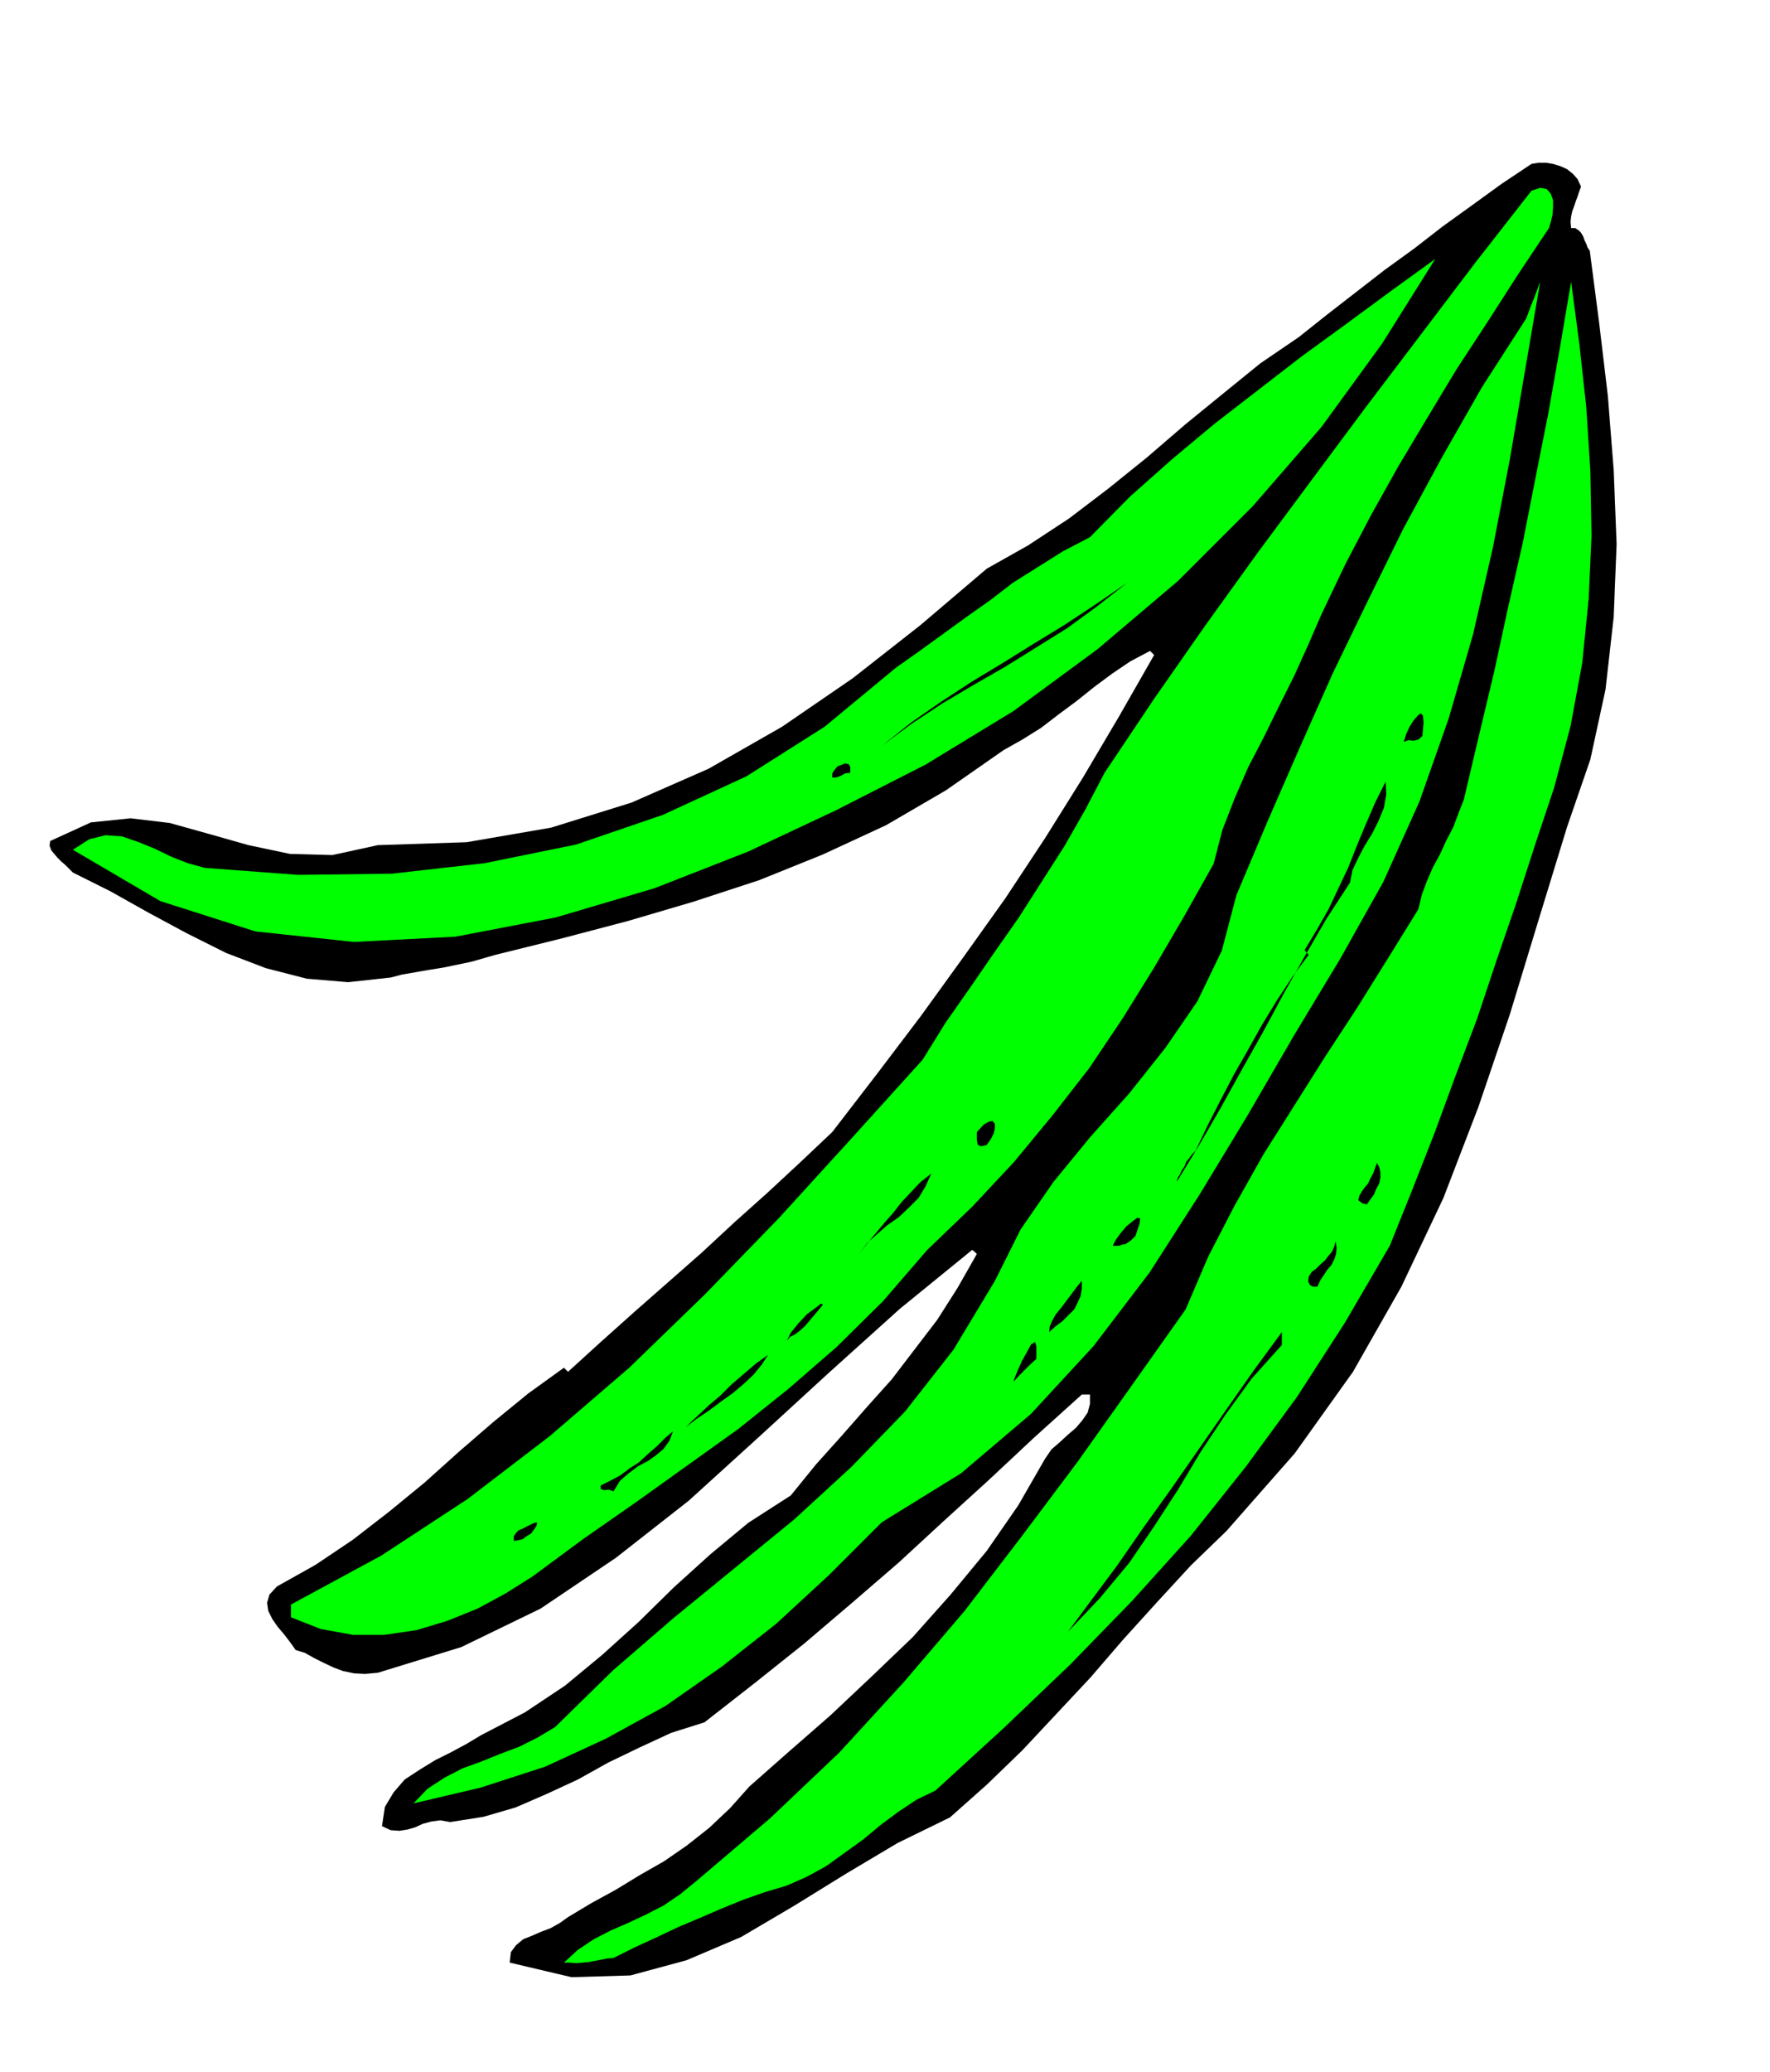
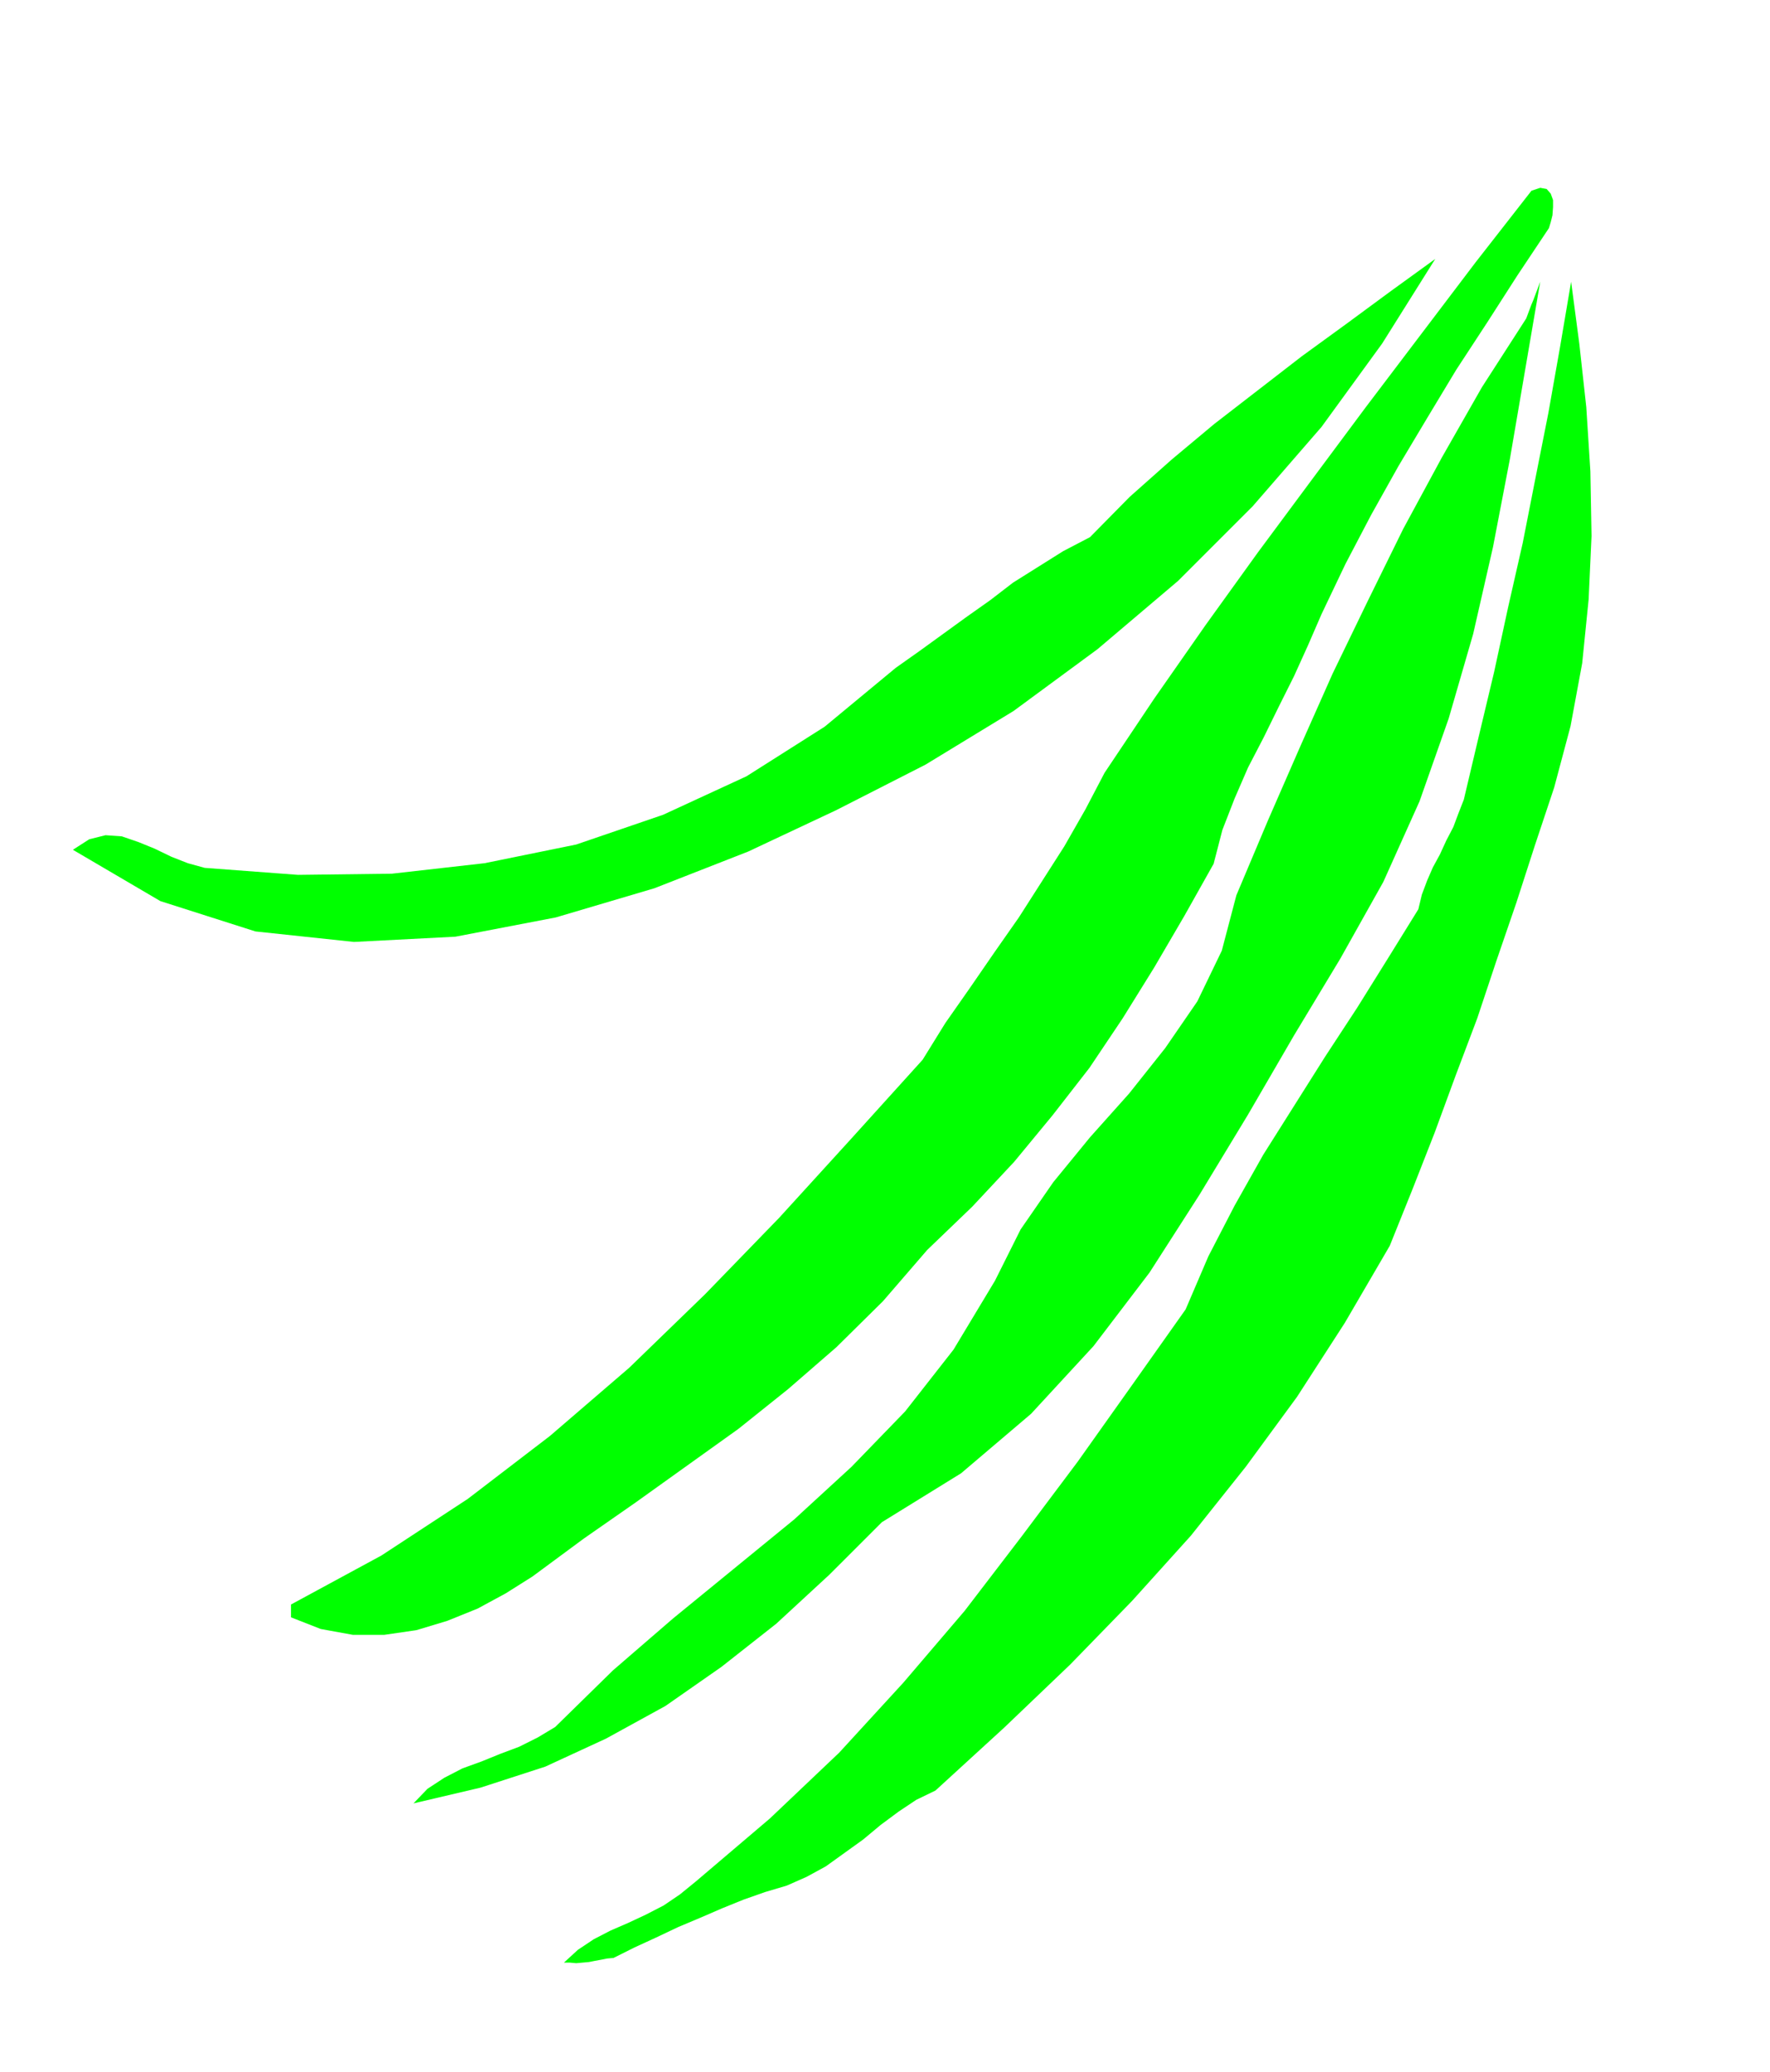
<svg xmlns="http://www.w3.org/2000/svg" fill-rule="evenodd" height="574.099" preserveAspectRatio="none" stroke-linecap="round" viewBox="0 0 3035 3553" width="490.455">
  <style>.brush1{fill:#000}.pen1{stroke:none}.brush2{fill:#0f0}</style>
-   <path class="pen1 brush1" d="m2711 320-3 8-3 9-3 8-3 9-3 8-2 9-1 9 1 11h7l6 4 4 4 4 7 2 6 3 6 2 6 4 6 16 123 15 126 10 127 5 127-5 125-14 124-26 120-40 116-49 160-49 161-54 159-60 156-72 152-83 146-100 140-117 133-61 59-58 63-58 64-56 65-58 62-59 63-61 59-63 56-90 44-89 53-89 55-90 53-94 40-96 26-101 3-106-25 2-18 9-12 12-10 15-6 16-7 16-6 16-9 14-10 40-24 42-23 41-25 42-24 39-27 38-30 36-34 33-37 68-60 71-62 70-66 71-68 65-73 62-75 54-78 46-80 11-16 15-13 13-12 14-12 11-13 9-13 4-15v-16h-14l-82 74-78 73-78 71-77 71-80 69-81 69-84 67-87 68-57 18-54 25-54 26-52 29-54 25-53 23-55 16-57 9-17-3-15 2-15 4-13 6-14 4-13 2-15-1-15-7 5-33 15-25 19-22 26-17 26-16 28-14 26-14 25-15 75-39 69-46 64-53 62-56 60-59 63-57 65-54 73-47 43-53 44-49 43-49 43-48 39-51 39-51 35-55 33-58-4-4-4-3-124 101-121 109-121 111-120 109-125 98-129 87-136 66-143 44-22 2-19-1-19-4-16-6-17-8-16-8-16-9-16-5-10-14-10-13-11-13-9-13-7-14-2-14 4-14 13-14 66-37 64-43 62-48 61-50 59-53 59-51 60-49 61-44 3 3 4 4 56-51 57-51 58-51 58-51 56-52 57-51 56-52 55-52 77-100 75-99 73-101 72-101 68-103 65-104 62-105 60-105-4-4-3-3-34 18-31 21-31 23-30 24-31 23-30 23-32 20-32 18-99 69-103 60-108 50-109 44-113 37-112 33-114 30-113 28-21 6-21 6-24 5-24 5-25 4-23 4-23 4-19 5-73 8-71-6-70-18-68-26-68-34-65-35-66-37-64-32-7-7-6-6-7-6-6-6-6-7-5-6-3-8 1-8 70-32 68-7 67 8 68 19 67 19 71 15 73 2 78-17 152-5 145-25 138-43 132-58 126-72 121-83 116-91 114-97 71-40 70-46 67-51 67-54 65-56 65-53 64-52 66-45 49-39 49-38 49-38 51-37 49-38 50-36 51-37 51-34 12-2h13l12 2 13 4 11 5 10 8 8 9 6 13z" />
  <path class="pen1 brush2" d="m2656 391-54 81-52 81-53 81-50 83-49 82-47 84-44 84-41 86-23 53-24 53-26 52-26 53-27 52-23 53-21 54-15 58-50 89-52 89-54 87-57 85-63 81-66 80-72 77-77 74-76 88-80 79-83 72-85 68-88 63-88 63-89 62-88 65-46 29-48 26-52 21-53 16-55 8h-54l-55-10-51-20v-22l155-84 148-97 141-108 136-117 130-126 127-131 123-135 123-136 39-63 42-60 42-61 42-60 39-61 39-61 36-63 33-63 85-127 88-126 90-125 92-124 93-125 94-124 94-124 96-123 15-5 11 2 7 8 4 11v12l-1 14-3 12-3 10zm-1222 998-151 71-161 63-169 50-172 33-174 9-169-18-163-52-150-88 28-18 28-7 28 2 29 10 27 11 29 14 28 11 29 8 160 12 161-2 159-18 157-32 149-51 143-66 134-85 122-101 41-29 40-29 40-29 41-29 39-30 43-27 43-27 46-24 68-69 72-64 73-61 75-58 75-58 77-56 76-56 76-55-91 145-104 143-118 136-128 128-138 117-144 106-151 92-153 78z" />
  <path class="pen1 brush2" d="m2298 1644-79 131-79 136-83 137-86 134-96 126-107 116-120 102-136 84-90 90-91 84-94 74-96 67-102 56-104 48-111 36-115 27 24-25 29-19 31-16 33-12 32-13 32-12 32-16 30-18 99-97 103-89 104-85 104-85 98-90 92-95 83-106 71-118 44-88 56-81 63-77 67-75 62-78 55-80 42-87 25-95 54-128 55-126 56-126 60-124 61-124 66-122 69-121 76-118 3-8 3-8 3-8 3-7 3-8 3-8 3-8 3-8-26 152-26 152-29 151-34 149-42 145-50 142-62 138-74 132z" />
  <path class="pen1 brush2" d="m2665 1350-33 99-32 99-34 99-33 99-37 98-36 98-38 97-39 97-77 132-82 127-88 120-94 118-101 112-106 109-113 108-118 108-33 16-30 20-31 23-30 25-32 23-32 23-33 18-34 15-37 11-37 13-37 15-37 16-38 16-38 18-37 17-36 18-11 1-10 2-11 2-10 2-11 1-11 1-11-1h-10l24-22 27-18 29-15 30-13 30-14 31-16 28-19 27-22 127-108 119-113 110-120 105-123 98-128 96-128 93-131 92-130 39-91 45-87 49-87 53-84 53-84 55-84 53-85 52-84 6-25 9-24 10-23 12-22 11-24 12-23 9-24 9-23 26-110 26-109 24-111 25-110 22-112 22-111 20-113 19-112 14 106 12 109 7 110 2 111-5 109-11 109-20 108-28 105z" />
-   <path class="pen1 brush1" d="m1512 1279 50-40 52-36 52-34 53-32 53-33 54-33 53-35 54-37-51 40-52 38-53 33-53 33-54 31-54 32-53 35-51 38zm927-17-7 6-8 2-9-1-8 3 4-13 6-13 7-11 7-8 5-4 4 4 1 12-2 23zm-981 63-9 1-7 4-8 3h-7v-7l4-6 5-6 8-3 5-2 6 1 3 5v10zm857 188-41 63-37 64-36 64-35 65-36 64-36 65-37 64-39 64 1-6 4-6 3-7 5-7 3-8 5-6 5-7 6-6 21-44 22-43 23-44 24-42 24-43 25-41 27-41 28-38-4-4-3-4 21-35 20-35 17-36 17-36 15-38 15-36 16-37 18-36 1 22-4 23-9 22-11 22-13 21-11 21-10 21-4 21zm-623 450-8 2h-4l-4-3v-2l-1-5v-14l12-13 9-5 6-1 4 5v7l-2 9-5 10-7 10zm652 102-8-2-7-5 2-8 4-7 5-7 6-7 4-9 5-9 3-9 3-8 4 7 2 9v9l-2 10-5 9-4 10-6 8-6 9zm-871 85 14-18 15-18 15-18 15-17 14-18 16-17 16-17 19-15-10 22-12 20-17 17-17 16-20 14-17 15-17 15-14 19zm474-31-8 8-9 6-6 1-5 2h-11l5-10 8-11 10-12 11-9 8-6 5 1-1 9-7 21zm312 87h-8l-5-3-3-6 1-8 5-8 8-6 7-7 8-7 6-8 6-7 4-9 2-9 2 11-1 11-3 9-5 10-7 8-6 9-6 9-5 11zm-460 78 1-10 4-9 6-11 9-11 9-12 9-12 9-12 9-11v13l-2 13-5 11-6 12-10 10-10 10-12 9-11 10zm-450 15 7-14 13-16 15-16 15-11 9-7 3 2-9 11-22 26-9 8-8 6-8 4-6 7zm849 7-52 58-45 62-42 63-39 65-41 63-43 63-50 60-55 58 40-54 44-59 45-65 48-67 48-69 48-69 47-67 47-64v22zm-460 63 2-7 5-12 7-16 9-16 7-13 7-4 2 7v22l-10 9-10 10-10 10-9 10zm-562 78 10-10 14-13 16-15 19-16 19-19 21-18 21-18 21-15-11 17-14 17-17 16-19 16-21 15-20 15-21 14-18 14zm-124 110-8-3-8 1-6-2v-6l16-8 17-9 16-12 17-11 15-14 15-13 14-14 14-12-6 16-10 14-13 11-14 10-17 9-16 12-15 13-11 18zm-171 85v-8l4-6 4-4 7-3 6-3 6-3 6-3 6-2 1 1-1 5-4 6-5 7-8 5-7 5-8 2-7 1z" />
</svg>